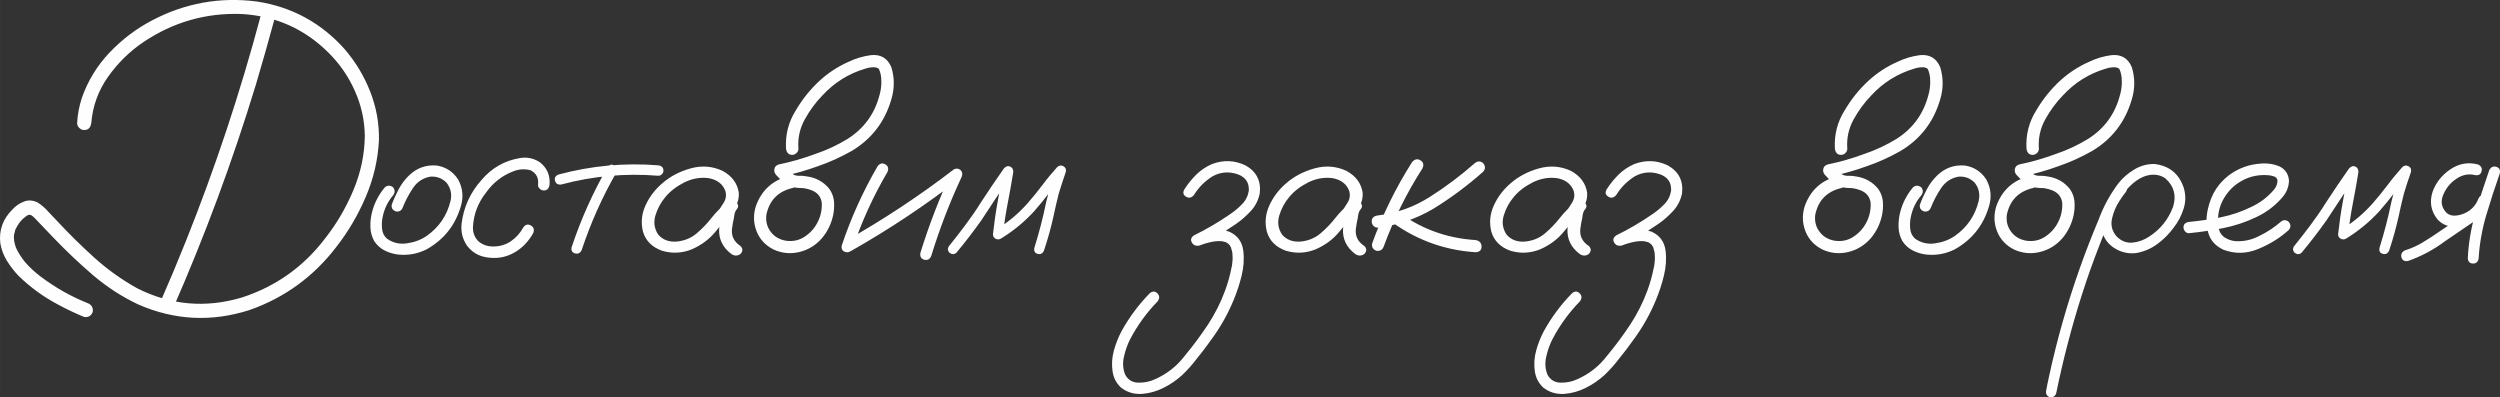
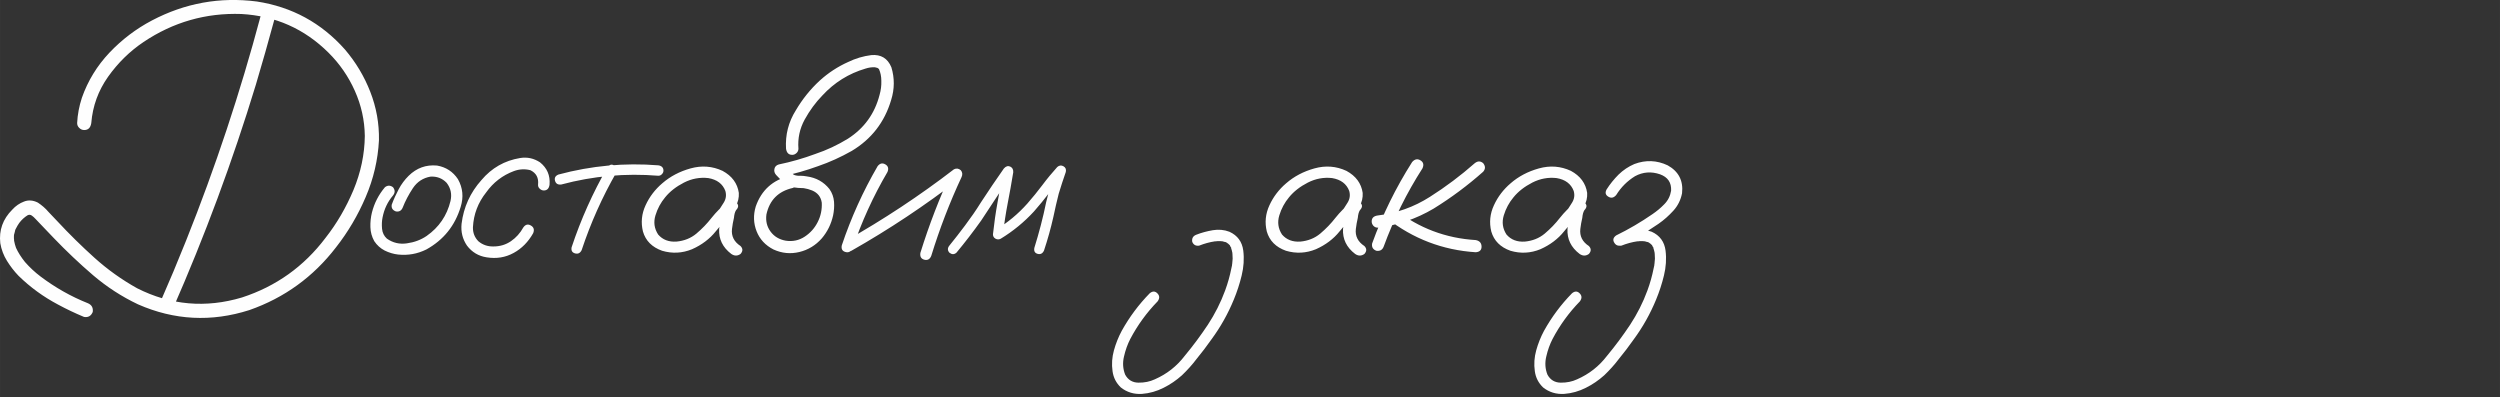
<svg xmlns="http://www.w3.org/2000/svg" xml:space="preserve" width="100.777mm" height="16.017mm" style="shape-rendering:geometricPrecision; text-rendering:geometricPrecision; image-rendering:optimizeQuality; fill-rule:evenodd; clip-rule:evenodd" viewBox="0 0 1858.29 295.35">
  <rect x="0" y="0" width="1858.29" height="295.35" fill="#333333" stroke="none" />
  <defs>
    <style type="text/css">  .fil0 {fill:#FEFEFE;fill-rule:nonzero}  </style>
  </defs>
  <g id="Слой_x0020_1">
    <g id="_1231302032">
-       <path class="fil0" d="M193.74 11.91l0 0 0 0c1.25,-3.2 3.36,-4.34 6.34,-3.52 2.98,0.87 4.23,2.98 3.79,6.39 -4.34,16.04 -8.89,32.08 -13.66,48.07 -17.34,56.96 -37.99,112.61 -61.89,167.02 -1.9,2.66 -4.34,3.31 -7.32,1.9 -2.55,-1.79 -3.2,-4.17 -1.9,-7.1 6.67,-15.17 13.06,-30.4 19.18,-45.74 21.84,-54.63 40.32,-110.28 55.44,-167.02zm-125.89 79.55l0 0 0 0c-0.54,3.47 -2.28,5.2 -5.26,5.2 -1.36,0 -2.6,-0.49 -3.63,-1.52 -1.08,-0.98 -1.63,-2.22 -1.63,-3.69 0.32,-6.39 1.52,-12.63 3.52,-18.75 4.44,-12.63 11.27,-23.79 20.54,-33.6 9.27,-9.75 19.78,-17.72 31.54,-23.9 24.55,-12.9 50.51,-17.61 77.93,-14.09 26.18,4.01 48.02,15.93 65.57,35.71 8.02,9.43 14.31,19.89 18.8,31.43 4.5,11.54 6.67,23.52 6.45,36.04 -0.76,14.47 -4.01,28.56 -9.86,42.16 -5.8,13.6 -13.17,26.07 -22.06,37.39 -16.91,22 -38.42,37.56 -64.44,46.66 -28.18,8.99 -55.76,7.59 -82.75,-4.28 -12.09,-5.74 -23.2,-12.95 -33.44,-21.68 -10.19,-8.73 -19.89,-17.94 -29.1,-27.53 -4.55,-4.77 -9.16,-9.59 -13.82,-14.47 -0.76,-0.81 -1.57,-1.62 -2.55,-2.28 -0.98,-0.7 -2.01,-0.81 -3.14,-0.27 -2.44,1.52 -4.5,3.42 -6.23,5.74 -0.81,1.14 -1.73,2.66 -2.71,4.61 0.11,-0.32 0.11,-0.32 0,0 -0.11,0.33 -0.16,0.49 -0.27,0.6 -0.11,0.43 -0.22,0.92 -0.32,1.46 -0.22,0.7 -0.44,1.52 -0.65,2.38 0.11,-0.54 0.11,-0.6 0.05,-0.11 0,0.49 -0.05,0.81 -0.05,1.03 0,0.43 0,0.92 0,1.46 0,0.38 0.05,0.87 0.16,1.41 -0.11,0.11 -0.11,0.27 0,0.49 0.32,1.79 0.81,3.52 1.41,5.2 1.63,3.52 3.85,6.99 6.67,10.51 3.52,4.01 7.37,7.59 11.6,10.78 10.79,8.13 22.49,14.79 35.12,19.83 2.82,1.19 4.06,3.36 3.63,6.5 -1.25,2.98 -3.41,4.23 -6.5,3.68 -6.67,-2.76 -13.12,-5.85 -19.35,-9.21 -10.84,-5.74 -20.54,-12.79 -29.26,-21.3 -3.25,-3.36 -6.12,-7.1 -8.62,-11.11 -2.49,-4.01 -4.17,-8.4 -4.99,-13.17 -1.08,-9.65 1.9,-17.94 8.89,-24.93 2.49,-2.76 5.42,-4.77 8.73,-6.02 3.25,-1.3 6.72,-1.03 10.29,0.76 2.98,1.95 5.64,4.23 7.97,6.99 2.11,2.22 4.23,4.44 6.34,6.67 8.89,9.54 18.15,18.7 27.85,27.42 9.7,8.72 20.27,16.26 31.65,22.6 24.98,12.63 50.99,14.9 77.98,6.83 25.31,-8.24 46.01,-23.03 62.05,-44.28 8.4,-10.68 15.28,-22.54 20.76,-35.55 5.42,-13.06 8.29,-26.45 8.45,-40.21 -0.16,-11.71 -2.66,-22.92 -7.42,-33.54 -4.77,-10.68 -11.27,-20.11 -19.56,-28.34 -17.88,-17.77 -39.45,-27.37 -64.76,-28.78 -26.45,-0.92 -50.67,6.02 -72.73,20.81 -10.24,6.88 -19.02,15.5 -26.34,25.8 -7.32,10.35 -11.49,21.79 -12.52,34.41zm218.23 47.74l0 0 0 0c2,-1.57 4.06,-1.57 6.07,0 1.57,2.06 1.57,4.06 0,6.07 -4.06,4.77 -6.61,10.19 -7.8,16.37 -0.54,2.6 -0.65,5.42 -0.38,8.4 0.27,2.93 1.46,5.37 3.58,7.32 4.44,3.14 9.43,4.34 14.9,3.52 5.53,-0.76 10.41,-2.6 14.63,-5.47 9.21,-6.45 15.12,-15.12 17.78,-26.01 1.14,-4.99 0.22,-9.48 -2.87,-13.49 -3.25,-3.41 -7.32,-4.93 -12.08,-4.61 -5.47,0.98 -9.81,3.79 -13.01,8.56 -3.14,4.77 -5.69,9.59 -7.59,14.47 -0.98,2.33 -2.66,3.25 -5.09,2.82 -2.44,-0.92 -3.47,-2.6 -3.04,-5.04 1.46,-3.96 3.2,-7.75 5.15,-11.43 1.95,-3.74 4.44,-7.04 7.43,-10.03 5.91,-5.8 12.95,-8.35 21.08,-7.59 6.67,1.14 11.87,4.55 15.55,10.13 3.63,6.45 4.28,13.28 2.06,20.48 -4.23,14.09 -12.73,24.66 -25.52,31.75 -6.67,3.31 -13.66,4.55 -20.97,3.79 -3.47,-0.38 -6.83,-1.41 -10.03,-2.98 -3.14,-1.62 -5.74,-3.96 -7.75,-6.99 -1.79,-3.2 -2.76,-6.67 -2.87,-10.41 -0.11,-3.74 0.27,-7.37 1.14,-10.89 1.79,-6.99 4.98,-13.22 9.65,-18.75zm122.42 -2.06l0 0 0 0c-0.38,2.98 -1.84,4.44 -4.28,4.44 -1.03,0 -2.06,-0.38 -2.98,-1.25 -0.98,-0.87 -1.41,-1.9 -1.3,-3.2 0.54,-4.93 -1.36,-8.51 -5.69,-10.62 -4.01,-1.03 -8.13,-0.87 -12.25,0.65 -8.45,3.14 -15.34,8.45 -20.65,15.88 -6.02,7.59 -9.32,16.26 -9.81,25.85 -0.11,4.12 1.25,7.64 4.12,10.51 3.14,2.6 6.88,3.9 11.11,3.79 4.88,0 9.21,-1.3 13.01,-3.9 3.79,-2.6 6.88,-6.02 9.21,-10.24 1.57,-2.22 3.47,-2.71 5.64,-1.41 2.17,1.25 2.71,3.14 1.68,5.69 -3.63,6.45 -8.45,11.38 -14.52,14.69 -6.12,3.36 -12.79,4.44 -20.11,3.25 -6.02,-0.92 -10.89,-3.85 -14.58,-8.72 -3.31,-4.88 -4.61,-10.24 -4.01,-16.2 1.52,-12.36 6.45,-23.2 14.79,-32.52 7.59,-8.99 17.18,-14.47 28.72,-16.37 5.31,-0.87 10.24,0.22 14.79,3.2 5.26,4.23 7.64,9.7 7.1,16.47zm43.03 -12.84l0 0 0 0c1.52,-2.01 3.2,-2.44 5.15,-1.25 2,1.14 2.49,2.82 1.52,5.04 -10.57,18.42 -19.18,37.72 -25.85,57.82 -1.08,2.22 -2.71,3.04 -4.88,2.44 -2.17,-0.6 -3.03,-2.06 -2.6,-4.5 6.88,-20.76 15.77,-40.59 26.66,-59.56zm37.83 -1.41l0 0 0 0c2.49,0.38 3.79,1.73 3.79,3.96 0,0.98 -0.38,1.84 -1.14,2.6 -0.7,0.81 -1.62,1.19 -2.66,1.19 -24.49,-2 -48.5,0.16 -72.13,6.5 -2.49,0.32 -4.06,-0.6 -4.66,-2.76 -0.6,-2.17 0.27,-3.74 2.6,-4.66 24.39,-6.56 49.1,-8.83 74.19,-6.83zm51.59 39.67l0 0 0 0c-1.84,2.12 -3.9,2.6 -6.29,1.36 -2.38,-1.19 -2.98,-3.09 -1.84,-5.64 1.79,-2.44 3.52,-4.99 5.15,-7.7 1.68,-2.71 2.06,-5.58 1.19,-8.67 -2,-5.26 -6.23,-8.45 -12.68,-9.54 -6.23,-0.7 -12.25,0.38 -18.1,3.36 -5.8,2.98 -10.46,6.61 -13.98,10.95 -3.25,3.9 -5.69,8.4 -7.21,13.44 -1.52,5.04 -0.87,9.75 2.01,14.2 3.36,3.9 7.91,5.64 13.66,5.26 5.69,-0.54 10.62,-2.49 14.74,-5.91 4.23,-3.58 8.02,-7.48 11.33,-11.76 3.36,-4.23 7.21,-8.07 11.54,-11.6 2.55,-1.57 4.77,-1.52 6.72,0.16 2,1.73 1.95,3.63 -0.06,5.74 -0.87,1.36 -1.35,3.25 -1.57,5.69 -0.65,2.76 -1.14,5.53 -1.46,8.29 -0.6,5.26 1.52,9.54 6.34,12.68 1.84,1.9 1.84,3.85 0,5.91 -2.22,1.57 -4.5,1.57 -6.83,0 -6.45,-4.88 -9.43,-11.11 -9.05,-18.59 0.43,-3.74 1.08,-7.42 1.95,-11.11 0.22,-3.41 1.52,-6.34 3.96,-8.78 2.22,1.95 4.44,3.9 6.66,5.91 -5.53,4.77 -10.51,10.03 -15.07,15.72 -4.55,5.69 -10.46,10.13 -17.67,13.33 -7.26,2.98 -14.69,3.36 -22.22,1.14 -7.48,-2.66 -12.25,-7.42 -14.25,-14.31 -1.63,-6.67 -0.98,-13.17 1.95,-19.51 2.93,-6.39 7.1,-11.81 12.46,-16.37 5.85,-5.09 12.85,-8.78 21.03,-11.05 8.24,-2.28 16.15,-1.68 23.74,1.84 6.99,3.79 11.05,9.27 12.08,16.37 0.22,3.58 -0.6,6.94 -2.38,10.08 -1.79,3.09 -3.74,6.12 -5.85,9.1zm45.85 -31.76l0 0 0 0c2.76,-0.43 4.66,0.65 5.75,3.2 0.38,2.76 -0.65,4.66 -3.2,5.69 -10.79,2.44 -17.34,9 -19.67,19.73 -0.65,4.82 0.38,9.1 3.09,12.73 2.71,3.69 6.5,5.91 11.33,6.77 5.2,0.76 9.92,-0.27 14.09,-3.04 4.17,-2.76 7.37,-6.34 9.59,-10.78 2.33,-4.55 3.3,-9.38 3.04,-14.47 -0.65,-4.34 -3.04,-7.32 -7.15,-9.05 -2,-0.81 -4.12,-1.41 -6.34,-1.74 -2.66,0 -5.37,-0.22 -8.13,-0.65 -2.66,-0.6 -4.93,-1.84 -6.83,-3.63 -1.9,-1.79 -3.74,-3.63 -5.53,-5.58 -1.19,-1.36 -1.57,-2.87 -1.19,-4.5 0.33,-1.62 1.41,-2.71 3.25,-3.25 9.21,-1.9 18.26,-4.5 27.15,-7.8 8.45,-2.82 16.48,-6.61 24.12,-11.27 12.19,-7.8 20.05,-18.7 23.63,-32.68 0.98,-3.42 1.41,-6.83 1.3,-10.35 0,-3.25 -0.6,-6.18 -1.73,-8.72 -0.33,-0.38 -0.7,-0.7 -1.14,-0.92 -0.65,-0.22 -1.25,-0.38 -1.9,-0.49 -2.33,-0.11 -4.66,0.22 -6.99,0.98 -12.47,3.68 -23.2,10.35 -32.08,20 -5.04,5.15 -9.43,11.16 -13.17,17.94 -3.68,6.77 -5.2,13.98 -4.61,21.57 0,1.3 -0.49,2.38 -1.41,3.25 -0.98,0.92 -2,1.36 -3.2,1.36 -2.66,0 -4.17,-1.52 -4.61,-4.61 -0.6,-10.24 1.79,-19.78 7.32,-28.56 4.88,-8.29 10.78,-15.61 17.77,-22.06 6.34,-5.75 13.39,-10.35 21.14,-13.82 5.47,-2.66 11.22,-4.34 17.12,-5.09 7.21,-0.65 12.19,2.38 14.96,9.05 2.44,8.02 2.38,16.15 -0.16,24.28 -4.88,16.53 -14.69,29.15 -29.37,37.93 -8.07,4.55 -16.37,8.35 -24.93,11.27 -8.78,3.2 -17.72,5.74 -26.82,7.64 0.6,-2.55 1.3,-5.09 2.06,-7.64 2.01,2.55 4.28,4.72 6.83,6.5 1.46,0.54 2.98,0.76 4.61,0.65 1.68,0 3.36,0.16 5.04,0.49 6.88,0.98 12.46,4.06 16.69,9.37 2.01,2.87 3.14,6.02 3.42,9.43 0.27,3.47 0,6.88 -0.7,10.24 -1.41,6.34 -4.17,12.03 -8.4,17.02 -4.55,5.15 -10.13,8.56 -16.69,10.13 -6.56,1.57 -12.95,0.98 -19.24,-1.9 -6.02,-3.09 -10.19,-7.59 -12.52,-13.49 -2.33,-5.91 -2.55,-12.09 -0.65,-18.43 4.23,-12.14 12.63,-19.72 25.09,-22.71zm65.57 -7.32l0 0 0 0c1.68,-2.11 3.58,-2.55 5.69,-1.3 2.11,1.19 2.66,3.09 1.62,5.64 -10.62,18.1 -19.24,37.01 -25.9,56.79 -1.24,2.44 -3.03,3.36 -5.36,2.71 -2.33,-0.65 -3.25,-2.28 -2.71,-4.93 6.88,-20.54 15.77,-40.16 26.66,-58.91zm-19.51 62.92l0 0 0 0c-2.55,0.92 -4.44,0.33 -5.64,-1.79 -1.25,-2.12 -0.81,-3.96 1.36,-5.53 28.13,-15.88 54.95,-33.6 80.48,-53.22 1.79,-0.92 3.47,-0.7 5.09,0.65 1.25,1.46 1.46,3.2 0.6,5.09 -8.89,19.02 -16.37,38.58 -22.54,58.58 -1.03,2.55 -2.76,3.47 -5.15,2.87 -2.38,-0.65 -3.36,-2.33 -2.93,-5.09 6.45,-20.76 14.25,-40.97 23.36,-60.64 1.9,1.9 3.79,3.79 5.69,5.69 -25.52,19.67 -52.29,37.5 -80.31,53.38zm78.09 1.41l0 0 0 0c-1.68,1.46 -3.42,1.46 -5.26,0 -1.46,-1.68 -1.46,-3.47 0,-5.26 3.96,-4.88 7.8,-9.81 11.6,-14.9 4.23,-5.64 8.24,-11.38 11.92,-17.34 5.53,-8.45 11.16,-16.8 16.96,-25.04 1.52,-1.74 3.09,-2.17 4.71,-1.46 1.63,0.76 2.39,2.17 2.28,4.28 -1.25,7.75 -2.66,15.45 -4.12,23.03 -1.46,7.64 -2.66,15.28 -3.47,23.03 -1.9,-1.08 -3.79,-2.12 -5.58,-3.2 8.89,-5.37 16.8,-11.92 23.68,-19.67 3.9,-4.44 7.59,-8.99 11.11,-13.66 3.47,-4.66 7.21,-9.16 11.11,-13.49 1.46,-1.25 2.98,-1.46 4.61,-0.54 1.57,0.87 2.17,2.28 1.73,4.23 -1.9,5.37 -3.63,10.78 -5.26,16.15 -1.46,5.74 -2.76,11.43 -3.96,17.18 -1.9,8.45 -4.23,16.8 -6.99,25.09 -1.03,2.22 -2.66,3.04 -4.77,2.44 -2.12,-0.6 -2.87,-2.11 -2.38,-4.5 1.73,-5.53 3.3,-11.11 4.77,-16.69 1.52,-5.74 2.82,-11.49 4.01,-17.29 2,-8.29 4.44,-16.37 7.26,-24.33 2.11,1.19 4.23,2.38 6.34,3.69 -4.01,4.44 -7.8,9.05 -11.38,13.82 -3.63,4.77 -7.37,9.32 -11.27,13.76 -7.32,7.97 -15.61,14.74 -24.77,20.32 -1.3,0.65 -2.55,0.65 -3.85,-0.05 -1.25,-0.7 -1.9,-1.79 -1.9,-3.25 0.87,-8.02 2,-16.04 3.47,-24.06 1.52,-7.97 2.93,-15.93 4.34,-23.9 2.33,0.98 4.61,1.9 6.83,2.87 -3.96,5.53 -7.75,11.05 -11.43,16.69 -3.96,6.02 -7.91,12.03 -11.92,18.1 -5.85,8.24 -11.98,16.2 -18.42,23.95zm180.79 -5.58l0 0 0 0c-2.55,0.87 -4.44,0.27 -5.69,-1.79 -1.3,-2.06 -0.81,-3.9 1.41,-5.47 9.32,-4.55 18.26,-9.81 26.83,-15.71 3.2,-2.17 6.18,-4.61 8.89,-7.43 2.76,-2.76 4.44,-6.12 5.09,-10.08 0.32,-6.02 -2.44,-10.08 -8.24,-12.19 -6.45,-2.22 -12.68,-1.79 -18.59,1.41 -5.69,3.52 -10.35,8.13 -13.98,13.98 -1.79,2.11 -3.74,2.55 -5.85,1.25 -2.11,-1.25 -2.55,-3.04 -1.3,-5.37 2.55,-4.01 5.53,-7.69 8.89,-11.05 3.41,-3.31 7.32,-5.96 11.76,-7.86 8.4,-3.14 16.64,-2.87 24.77,0.98 8.18,4.55 11.71,11.49 10.67,20.76 -0.98,4.98 -3.14,9.32 -6.45,12.95 -3.36,3.68 -6.99,6.94 -11.05,9.75 -8.67,5.96 -17.72,11.22 -27.15,15.88zm-0.27 0.33l0 0 0 0c-2.55,0.43 -4.34,-0.54 -5.26,-2.82 -0.43,-2.55 0.6,-4.34 2.98,-5.26 3.85,-1.52 7.91,-2.6 12.25,-3.36 4.34,-0.7 8.45,-0.38 12.41,1.14 6.02,2.76 9.43,7.42 10.29,13.98 0.76,6.12 0.33,12.3 -1.19,18.53 -1.52,6.29 -3.47,12.19 -5.8,17.83 -4.34,10.57 -9.86,20.43 -16.64,29.64 -3.52,4.99 -7.15,9.81 -11,14.47 -3.25,4.34 -6.94,8.4 -10.95,12.25 -4.12,3.68 -8.67,6.83 -13.71,9.32 -5.04,2.55 -10.35,4.07 -15.99,4.5 -5.91,0.38 -11.16,-1.19 -15.71,-4.77 -3.47,-3.31 -5.53,-7.32 -6.18,-12.09 -0.76,-5.2 -0.38,-10.35 1.03,-15.5 1.41,-5.09 3.36,-9.97 5.8,-14.52 5.69,-10.24 12.63,-19.56 20.81,-27.91 2.11,-1.73 4.01,-1.68 5.69,0.06 1.74,1.73 1.79,3.74 0.16,5.96 -8.13,8.35 -14.9,17.67 -20.32,27.96 -2.01,3.9 -3.58,8.24 -4.66,13.01 -1.14,4.77 -0.81,9.27 0.87,13.49 2.11,3.9 5.42,5.91 9.86,5.96 4.44,0.05 8.51,-0.76 12.19,-2.49 8.89,-3.9 16.31,-9.7 22.22,-17.45 6.18,-7.43 11.87,-15.12 17.18,-23.09 5.26,-8.02 9.54,-16.47 12.85,-25.47 2,-5.42 3.52,-10.89 4.61,-16.37 0.22,-0.76 0.38,-1.52 0.49,-2.22 0.11,-0.76 0.11,-0.92 0,-0.49 0.11,-0.32 0.16,-0.6 0.16,-0.81 0.11,-1.25 0.22,-2.55 0.33,-3.79 0,-1.19 -0.06,-2.38 -0.16,-3.63 0,-0.32 -0.06,-0.65 -0.16,-0.98 0.11,0.54 0.16,0.7 0.16,0.49 0,-0.22 -0.06,-0.43 -0.16,-0.65 -0.11,-0.43 -0.22,-0.92 -0.32,-1.41 -0.11,-0.54 -0.27,-1.08 -0.49,-1.63 0.11,-0.27 0.05,-0.49 -0.16,-0.6 -0.32,-0.43 -0.6,-0.92 -0.81,-1.46 0,-0.22 -0.11,-0.33 -0.27,-0.33 -0.44,-0.38 -0.81,-0.76 -1.14,-1.08 -0.32,-0.33 -0.32,-0.38 -0.05,-0.16 0.27,0.22 0.22,0.27 -0.11,0.16 -0.11,-0.11 -0.22,-0.22 -0.32,-0.33 -0.7,-0.43 -1.08,-0.65 -1.08,-0.65 0,0 -0.43,-0.11 -1.3,-0.27 -0.22,-0.11 -0.54,-0.22 -1.03,-0.33 -0.43,-0.11 -0.49,-0.11 -0.05,0 -0.65,-0.11 -1.25,-0.16 -1.73,-0.16 -0.65,0 -1.36,0 -2.06,0 -0.43,0 -0.87,0.06 -1.3,0.16 0,0 -0.16,0 -0.49,0 -0.32,0 -0.38,0 -0.16,0 -4.01,0.6 -7.86,1.68 -11.54,3.14zm113.21 -20l0 0 0 0c-1.84,2.12 -3.9,2.6 -6.29,1.36 -2.38,-1.19 -2.98,-3.09 -1.84,-5.64 1.79,-2.44 3.52,-4.99 5.15,-7.7 1.68,-2.71 2.06,-5.58 1.19,-8.67 -2,-5.26 -6.23,-8.45 -12.68,-9.54 -6.23,-0.7 -12.25,0.38 -18.1,3.36 -5.8,2.98 -10.46,6.61 -13.98,10.95 -3.25,3.9 -5.69,8.4 -7.21,13.44 -1.52,5.04 -0.87,9.75 2.01,14.2 3.36,3.9 7.91,5.64 13.66,5.26 5.69,-0.54 10.62,-2.49 14.74,-5.91 4.23,-3.58 8.02,-7.48 11.33,-11.76 3.36,-4.23 7.21,-8.07 11.54,-11.6 2.55,-1.57 4.77,-1.52 6.72,0.16 2,1.73 1.95,3.63 -0.06,5.74 -0.87,1.36 -1.35,3.25 -1.57,5.69 -0.65,2.76 -1.14,5.53 -1.46,8.29 -0.6,5.26 1.52,9.54 6.34,12.68 1.84,1.9 1.84,3.85 0,5.91 -2.22,1.57 -4.5,1.57 -6.83,0 -6.45,-4.88 -9.43,-11.11 -9.05,-18.59 0.43,-3.74 1.08,-7.42 1.95,-11.11 0.22,-3.41 1.52,-6.34 3.96,-8.78 2.22,1.95 4.44,3.9 6.66,5.91 -5.53,4.77 -10.51,10.03 -15.07,15.72 -4.55,5.69 -10.46,10.13 -17.67,13.33 -7.26,2.98 -14.69,3.36 -22.22,1.14 -7.48,-2.66 -12.25,-7.42 -14.25,-14.31 -1.63,-6.67 -0.98,-13.17 1.95,-19.51 2.93,-6.39 7.1,-11.81 12.46,-16.37 5.85,-5.09 12.85,-8.78 21.03,-11.05 8.24,-2.28 16.15,-1.68 23.74,1.84 6.99,3.79 11.05,9.27 12.08,16.37 0.22,3.58 -0.6,6.94 -2.38,10.08 -1.79,3.09 -3.74,6.12 -5.85,9.1zm44.93 -42.05l0 0 0 0c1.9,-2.22 3.96,-2.71 6.18,-1.36 2.22,1.3 2.76,3.31 1.57,5.96 -11.76,18.32 -21.35,37.72 -28.88,58.26 -0.98,2.44 -2.76,3.41 -5.42,3.03 -2.55,-0.98 -3.58,-2.76 -3.14,-5.42 7.69,-21.3 17.61,-41.46 29.7,-60.48zm46.66 0.76l0 0 0 0c2.12,-1.68 4.17,-1.68 6.18,0 1.79,2.22 1.79,4.34 0,6.39 -11.43,10.13 -23.68,19.29 -36.85,27.42 -12.9,7.64 -26.77,12.35 -41.56,14.14 -1.3,0 -2.33,-0.49 -3.2,-1.41 -0.81,-0.98 -1.25,-2 -1.25,-3.2 0,-2.55 1.46,-4.01 4.44,-4.44 14.09,-1.68 26.99,-6.29 38.8,-13.82 11.81,-7.48 22.98,-15.88 33.43,-25.09zm-65.41 40.97l0 0 0 0c-1.68,-2.11 -1.68,-4.23 0,-6.34 2.11,-1.68 4.23,-1.68 6.34,0 17.56,13.66 37.45,21.19 59.72,22.54 2.82,0.54 4.28,2.11 4.34,4.77 0.06,2.66 -1.41,4.07 -4.34,4.28 -24.55,-1.57 -46.6,-10.03 -66.06,-25.25zm140.68 0.32l0 0 0 0c-1.84,2.12 -3.9,2.6 -6.29,1.36 -2.38,-1.19 -2.98,-3.09 -1.84,-5.64 1.79,-2.44 3.52,-4.99 5.15,-7.7 1.68,-2.71 2.06,-5.58 1.19,-8.67 -2,-5.26 -6.23,-8.45 -12.68,-9.54 -6.23,-0.7 -12.25,0.38 -18.1,3.36 -5.8,2.98 -10.46,6.61 -13.98,10.95 -3.25,3.9 -5.69,8.4 -7.21,13.44 -1.52,5.04 -0.87,9.75 2.01,14.2 3.36,3.9 7.91,5.64 13.66,5.26 5.69,-0.54 10.62,-2.49 14.74,-5.91 4.23,-3.58 8.02,-7.48 11.33,-11.76 3.36,-4.23 7.21,-8.07 11.54,-11.6 2.55,-1.57 4.77,-1.52 6.72,0.16 2,1.73 1.95,3.63 -0.06,5.74 -0.87,1.36 -1.35,3.25 -1.57,5.69 -0.65,2.76 -1.14,5.53 -1.46,8.29 -0.6,5.26 1.52,9.54 6.34,12.68 1.84,1.9 1.84,3.85 0,5.91 -2.22,1.57 -4.5,1.57 -6.83,0 -6.45,-4.88 -9.43,-11.11 -9.05,-18.59 0.43,-3.74 1.08,-7.42 1.95,-11.11 0.22,-3.41 1.52,-6.34 3.96,-8.78 2.22,1.95 4.44,3.9 6.66,5.91 -5.53,4.77 -10.51,10.03 -15.07,15.72 -4.55,5.69 -10.46,10.13 -17.67,13.33 -7.26,2.98 -14.69,3.36 -22.22,1.14 -7.48,-2.66 -12.25,-7.42 -14.25,-14.31 -1.63,-6.67 -0.98,-13.17 1.95,-19.51 2.93,-6.39 7.1,-11.81 12.46,-16.37 5.85,-5.09 12.85,-8.78 21.03,-11.05 8.24,-2.28 16.15,-1.68 23.74,1.84 6.99,3.79 11.05,9.27 12.08,16.37 0.22,3.58 -0.6,6.94 -2.38,10.08 -1.79,3.09 -3.74,6.12 -5.85,9.1zm34.09 19.67l0 0 0 0c-2.55,0.87 -4.44,0.27 -5.69,-1.79 -1.3,-2.06 -0.81,-3.9 1.41,-5.47 9.32,-4.55 18.26,-9.81 26.83,-15.71 3.2,-2.17 6.18,-4.61 8.89,-7.43 2.76,-2.76 4.44,-6.12 5.09,-10.08 0.32,-6.02 -2.44,-10.08 -8.24,-12.19 -6.45,-2.22 -12.68,-1.79 -18.59,1.41 -5.69,3.52 -10.35,8.13 -13.98,13.98 -1.79,2.11 -3.74,2.55 -5.85,1.25 -2.11,-1.25 -2.55,-3.04 -1.3,-5.37 2.55,-4.01 5.53,-7.69 8.89,-11.05 3.41,-3.31 7.32,-5.96 11.76,-7.86 8.4,-3.14 16.64,-2.87 24.77,0.98 8.18,4.55 11.71,11.49 10.67,20.76 -0.98,4.98 -3.14,9.32 -6.45,12.95 -3.36,3.68 -6.99,6.94 -11.05,9.75 -8.67,5.96 -17.72,11.22 -27.15,15.88zm-0.27 0.33l0 0 0 0c-2.55,0.43 -4.34,-0.54 -5.26,-2.82 -0.43,-2.55 0.6,-4.34 2.98,-5.26 3.85,-1.52 7.91,-2.6 12.25,-3.36 4.34,-0.7 8.45,-0.38 12.41,1.14 6.02,2.76 9.43,7.42 10.29,13.98 0.76,6.12 0.33,12.3 -1.19,18.53 -1.52,6.29 -3.47,12.19 -5.8,17.83 -4.34,10.57 -9.86,20.43 -16.64,29.64 -3.52,4.99 -7.15,9.81 -11,14.47 -3.25,4.34 -6.94,8.4 -10.95,12.25 -4.12,3.68 -8.67,6.83 -13.71,9.32 -5.04,2.55 -10.35,4.07 -15.99,4.5 -5.91,0.38 -11.16,-1.19 -15.71,-4.77 -3.47,-3.31 -5.53,-7.32 -6.18,-12.09 -0.76,-5.2 -0.38,-10.35 1.03,-15.5 1.41,-5.09 3.36,-9.97 5.8,-14.52 5.69,-10.24 12.63,-19.56 20.81,-27.91 2.11,-1.73 4.01,-1.68 5.69,0.06 1.74,1.73 1.79,3.74 0.16,5.96 -8.13,8.35 -14.9,17.67 -20.32,27.96 -2.01,3.9 -3.58,8.24 -4.66,13.01 -1.14,4.77 -0.81,9.27 0.87,13.49 2.11,3.9 5.42,5.91 9.86,5.96 4.44,0.05 8.51,-0.76 12.19,-2.49 8.89,-3.9 16.31,-9.7 22.22,-17.45 6.18,-7.43 11.87,-15.12 17.18,-23.09 5.26,-8.02 9.54,-16.47 12.85,-25.47 2,-5.42 3.52,-10.89 4.61,-16.37 0.22,-0.76 0.38,-1.52 0.49,-2.22 0.11,-0.76 0.11,-0.92 0,-0.49 0.11,-0.32 0.16,-0.6 0.16,-0.81 0.11,-1.25 0.22,-2.55 0.33,-3.79 0,-1.19 -0.06,-2.38 -0.16,-3.63 0,-0.32 -0.06,-0.65 -0.16,-0.98 0.11,0.54 0.16,0.7 0.16,0.49 0,-0.22 -0.06,-0.43 -0.16,-0.65 -0.11,-0.43 -0.22,-0.92 -0.32,-1.41 -0.11,-0.54 -0.27,-1.08 -0.49,-1.63 0.11,-0.27 0.05,-0.49 -0.16,-0.6 -0.32,-0.43 -0.6,-0.92 -0.81,-1.46 0,-0.22 -0.11,-0.33 -0.27,-0.33 -0.44,-0.38 -0.81,-0.76 -1.14,-1.08 -0.32,-0.33 -0.32,-0.38 -0.05,-0.16 0.27,0.22 0.22,0.27 -0.11,0.16 -0.11,-0.11 -0.22,-0.22 -0.32,-0.33 -0.7,-0.43 -1.08,-0.65 -1.08,-0.65 0,0 -0.43,-0.11 -1.3,-0.27 -0.22,-0.11 -0.54,-0.22 -1.03,-0.33 -0.43,-0.11 -0.49,-0.11 -0.05,0 -0.65,-0.11 -1.25,-0.16 -1.73,-0.16 -0.65,0 -1.36,0 -2.06,0 -0.43,0 -0.87,0.06 -1.3,0.16 0,0 -0.16,0 -0.49,0 -0.32,0 -0.38,0 -0.16,0 -4.01,0.6 -7.86,1.68 -11.54,3.14z" />
-       <path class="fil0" d="M1366.45 130.81l0 0 0 0c2.76,-0.43 4.66,0.65 5.75,3.2 0.38,2.76 -0.65,4.66 -3.2,5.69 -10.79,2.44 -17.34,9 -19.67,19.73 -0.65,4.82 0.38,9.1 3.09,12.73 2.71,3.69 6.5,5.91 11.33,6.77 5.2,0.76 9.92,-0.27 14.09,-3.04 4.17,-2.76 7.37,-6.34 9.59,-10.78 2.33,-4.55 3.3,-9.38 3.04,-14.47 -0.65,-4.34 -3.04,-7.32 -7.15,-9.05 -2,-0.81 -4.12,-1.41 -6.34,-1.74 -2.66,0 -5.37,-0.22 -8.13,-0.65 -2.66,-0.6 -4.93,-1.84 -6.83,-3.63 -1.9,-1.79 -3.74,-3.63 -5.53,-5.58 -1.19,-1.36 -1.57,-2.87 -1.19,-4.5 0.33,-1.62 1.41,-2.71 3.25,-3.25 9.21,-1.9 18.26,-4.5 27.15,-7.8 8.45,-2.82 16.48,-6.61 24.12,-11.27 12.19,-7.8 20.05,-18.7 23.63,-32.68 0.98,-3.42 1.41,-6.83 1.3,-10.35 0,-3.25 -0.6,-6.18 -1.73,-8.72 -0.33,-0.38 -0.7,-0.7 -1.14,-0.92 -0.65,-0.22 -1.25,-0.38 -1.9,-0.49 -2.33,-0.11 -4.66,0.22 -6.99,0.98 -12.47,3.68 -23.2,10.35 -32.08,20 -5.04,5.15 -9.43,11.16 -13.17,17.94 -3.68,6.77 -5.2,13.98 -4.61,21.57 0,1.3 -0.49,2.38 -1.41,3.25 -0.98,0.92 -2,1.36 -3.2,1.36 -2.66,0 -4.17,-1.52 -4.61,-4.61 -0.6,-10.24 1.79,-19.78 7.32,-28.56 4.88,-8.29 10.78,-15.61 17.77,-22.06 6.34,-5.75 13.39,-10.35 21.14,-13.82 5.47,-2.66 11.22,-4.34 17.12,-5.09 7.21,-0.65 12.19,2.38 14.96,9.05 2.44,8.02 2.38,16.15 -0.16,24.28 -4.88,16.53 -14.69,29.15 -29.37,37.93 -8.07,4.55 -16.37,8.35 -24.93,11.27 -8.78,3.2 -17.72,5.74 -26.82,7.64 0.6,-2.55 1.3,-5.09 2.06,-7.64 2.01,2.55 4.28,4.72 6.83,6.5 1.46,0.54 2.98,0.76 4.61,0.65 1.68,0 3.36,0.16 5.04,0.49 6.88,0.98 12.46,4.06 16.69,9.37 2.01,2.87 3.14,6.02 3.42,9.43 0.27,3.47 0,6.88 -0.7,10.24 -1.41,6.34 -4.17,12.03 -8.4,17.02 -4.55,5.15 -10.13,8.56 -16.69,10.13 -6.56,1.57 -12.95,0.98 -19.24,-1.9 -6.02,-3.09 -10.19,-7.59 -12.52,-13.49 -2.33,-5.91 -2.55,-12.09 -0.65,-18.43 4.23,-12.14 12.63,-19.72 25.09,-22.71zm55.55 8.4l0 0 0 0c2,-1.57 4.06,-1.57 6.07,0 1.57,2.06 1.57,4.06 0,6.07 -4.06,4.77 -6.61,10.19 -7.8,16.37 -0.54,2.6 -0.65,5.42 -0.38,8.4 0.27,2.93 1.46,5.37 3.58,7.32 4.44,3.14 9.43,4.34 14.9,3.52 5.53,-0.76 10.41,-2.6 14.63,-5.47 9.21,-6.45 15.12,-15.12 17.78,-26.01 1.14,-4.99 0.22,-9.48 -2.87,-13.49 -3.25,-3.41 -7.32,-4.93 -12.08,-4.61 -5.47,0.98 -9.81,3.79 -13.01,8.56 -3.14,4.77 -5.69,9.59 -7.59,14.47 -0.98,2.33 -2.66,3.25 -5.09,2.82 -2.44,-0.92 -3.47,-2.6 -3.04,-5.04 1.46,-3.96 3.2,-7.75 5.15,-11.43 1.95,-3.74 4.44,-7.04 7.43,-10.03 5.91,-5.8 12.95,-8.35 21.08,-7.59 6.67,1.14 11.87,4.55 15.55,10.13 3.63,6.45 4.28,13.28 2.06,20.48 -4.23,14.09 -12.73,24.66 -25.52,31.75 -6.67,3.31 -13.66,4.55 -20.97,3.79 -3.47,-0.38 -6.83,-1.41 -10.03,-2.98 -3.14,-1.62 -5.74,-3.96 -7.75,-6.99 -1.79,-3.2 -2.76,-6.67 -2.87,-10.41 -0.11,-3.74 0.27,-7.37 1.14,-10.89 1.79,-6.99 4.98,-13.22 9.65,-18.75zm86.87 -8.4l0 0 0 0c2.76,-0.43 4.66,0.65 5.75,3.2 0.38,2.76 -0.65,4.66 -3.2,5.69 -10.79,2.44 -17.34,9 -19.67,19.73 -0.65,4.82 0.38,9.1 3.09,12.73 2.71,3.69 6.5,5.91 11.33,6.77 5.2,0.76 9.92,-0.27 14.09,-3.04 4.17,-2.76 7.37,-6.34 9.59,-10.78 2.33,-4.55 3.3,-9.38 3.04,-14.47 -0.65,-4.34 -3.04,-7.32 -7.15,-9.05 -2,-0.81 -4.12,-1.41 -6.34,-1.74 -2.66,0 -5.37,-0.22 -8.13,-0.65 -2.66,-0.6 -4.93,-1.84 -6.83,-3.63 -1.9,-1.79 -3.74,-3.63 -5.53,-5.58 -1.19,-1.36 -1.57,-2.87 -1.19,-4.5 0.33,-1.62 1.41,-2.71 3.25,-3.25 9.21,-1.9 18.26,-4.5 27.15,-7.8 8.45,-2.82 16.48,-6.61 24.12,-11.27 12.19,-7.8 20.05,-18.7 23.63,-32.68 0.98,-3.42 1.41,-6.83 1.3,-10.35 0,-3.25 -0.6,-6.18 -1.73,-8.72 -0.33,-0.38 -0.7,-0.7 -1.14,-0.92 -0.65,-0.22 -1.25,-0.38 -1.9,-0.49 -2.33,-0.11 -4.66,0.22 -6.99,0.98 -12.47,3.68 -23.2,10.35 -32.08,20 -5.04,5.15 -9.43,11.16 -13.17,17.94 -3.68,6.77 -5.2,13.98 -4.61,21.57 0,1.3 -0.49,2.38 -1.41,3.25 -0.98,0.92 -2,1.36 -3.2,1.36 -2.66,0 -4.17,-1.52 -4.61,-4.61 -0.6,-10.24 1.79,-19.78 7.32,-28.56 4.88,-8.29 10.78,-15.61 17.77,-22.06 6.34,-5.75 13.39,-10.35 21.14,-13.82 5.47,-2.66 11.22,-4.34 17.12,-5.09 7.21,-0.65 12.19,2.38 14.96,9.05 2.44,8.02 2.38,16.15 -0.16,24.28 -4.88,16.53 -14.69,29.15 -29.37,37.93 -8.07,4.55 -16.37,8.35 -24.93,11.27 -8.78,3.2 -17.72,5.74 -26.82,7.64 0.6,-2.55 1.3,-5.09 2.06,-7.64 2.01,2.55 4.28,4.72 6.83,6.5 1.46,0.54 2.98,0.76 4.61,0.65 1.68,0 3.36,0.16 5.04,0.49 6.88,0.98 12.46,4.06 16.69,9.37 2.01,2.87 3.14,6.02 3.42,9.43 0.27,3.47 0,6.88 -0.7,10.24 -1.41,6.34 -4.17,12.03 -8.4,17.02 -4.55,5.15 -10.13,8.56 -16.69,10.13 -6.56,1.57 -12.95,0.98 -19.24,-1.9 -6.02,-3.09 -10.19,-7.59 -12.52,-13.49 -2.33,-5.91 -2.55,-12.09 -0.65,-18.43 4.23,-12.14 12.63,-19.72 25.09,-22.71zm65.57 6.5l0 0 0 0c1.9,-1.46 3.74,-1.46 5.58,0 1.46,1.79 1.46,3.69 0,5.58 -1.63,2.01 -3.09,4.12 -4.5,6.34 -2.6,3.9 -4.5,8.35 -5.64,13.33 -1.08,4.99 0.11,9.43 3.58,13.33 3.52,3.42 7.42,4.88 11.76,4.44 4.34,-0.43 8.4,-1.9 12.25,-4.44 8.35,-5.36 14.25,-12.73 17.78,-22.06 2.66,-8.35 0.81,-15.39 -5.58,-21.14 -2.93,-2.11 -6.34,-3.04 -10.13,-2.82 -4.23,0.38 -8.18,1.95 -11.76,4.61 -3.47,2.49 -6.5,5.58 -9.05,9.16 -2.55,3.63 -4.72,7.37 -6.5,11.33 -4.34,8.99 -8.24,18.15 -11.76,27.58 -4.66,11.87 -8.94,23.95 -12.85,36.2 -7.75,24.22 -14.14,48.83 -19.24,73.7 -0.81,2.22 -2.44,3.14 -4.77,2.82 -2.22,-0.92 -3.09,-2.6 -2.66,-4.88 0.6,-3.42 1.3,-6.77 2.06,-10.19 5.91,-27.42 13.55,-54.3 22.87,-80.64 4.34,-12.3 9.05,-24.39 14.09,-36.36 3.63,-9.86 8.62,-18.97 14.96,-27.31 3.25,-4.01 7.21,-7.37 11.81,-10.08 4.61,-2.71 9.54,-4.01 14.85,-3.9 10.78,1.3 17.99,7.1 21.57,17.45 1.63,5.31 1.63,10.51 0,15.66 -1.57,5.15 -4.06,9.86 -7.42,14.2 -3.41,4.66 -7.48,8.73 -12.25,12.25 -4.77,3.47 -10.03,5.69 -15.88,6.67 -5.69,0.6 -11,-0.6 -15.88,-3.69 -4.88,-3.03 -8.02,-7.48 -9.54,-13.33 -1.03,-6.23 -0.27,-12.25 2.38,-17.99 2.66,-5.8 5.96,-11.06 9.86,-15.82zm52.89 36.04l0 0 0 0c-1.14,0.11 -2.17,-0.33 -3.04,-1.25 -0.81,-0.98 -1.25,-1.95 -1.25,-3.04 0,-2.44 1.41,-3.79 4.28,-4.12 7.86,-0.76 15.72,-1.9 23.68,-3.47 7.91,-1.63 15.5,-4.23 22.71,-7.8 6.34,-2.98 11.76,-7.1 16.31,-12.36 2,-2.22 2.98,-4.72 2.87,-7.48 -0.32,-1.3 -1.14,-2.17 -2.44,-2.66 -1.36,-0.43 -2.6,-0.76 -3.74,-0.87 -7.42,-0.7 -14.25,0.65 -20.48,4.17 -6.23,3.47 -11,8.51 -14.31,15.07 -2.98,6.23 -3.9,12.73 -2.87,19.51 0.54,3.2 2.06,5.69 4.61,7.48 2.33,1.46 4.88,2.38 7.64,2.71 6.45,0.43 12.52,-0.92 18.26,-3.96 5.69,-2.76 10.95,-6.23 15.71,-10.35 2.01,-1.68 4.01,-1.68 6.02,0 1.62,2.01 1.62,4.01 0,6.02 -6.45,5.85 -14.04,10.57 -22.76,14.14 -8.72,3.63 -17.39,3.74 -25.96,0.49 -5.74,-2.76 -9.43,-6.83 -11.05,-12.25 -1.63,-5.37 -1.79,-11.11 -0.54,-17.12 1.25,-6.02 3.36,-11.33 6.34,-15.88 5.2,-7.64 12.14,-13.01 20.81,-16.2 4.01,-1.46 8.4,-2.33 13.11,-2.6 4.72,-0.27 9.05,0.43 13.06,2.11 4.34,2.11 6.72,5.64 7.15,10.51 -0.11,4.55 -1.63,8.62 -4.61,12.19 -5.47,6.45 -12.09,11.49 -19.84,15.12 -7.75,3.68 -15.82,6.39 -24.28,8.07 -8.45,1.68 -16.96,2.98 -25.42,3.79zm83.51 14.47l0 0 0 0c-1.68,1.46 -3.42,1.46 -5.26,0 -1.46,-1.68 -1.46,-3.47 0,-5.26 3.96,-4.88 7.8,-9.81 11.6,-14.9 4.23,-5.64 8.24,-11.38 11.92,-17.34 5.53,-8.45 11.16,-16.8 16.96,-25.04 1.52,-1.74 3.09,-2.17 4.71,-1.46 1.63,0.76 2.39,2.17 2.28,4.28 -1.25,7.75 -2.66,15.45 -4.12,23.03 -1.46,7.64 -2.66,15.28 -3.47,23.03 -1.9,-1.08 -3.79,-2.12 -5.58,-3.2 8.89,-5.37 16.8,-11.92 23.68,-19.67 3.9,-4.44 7.59,-8.99 11.11,-13.66 3.47,-4.66 7.21,-9.16 11.11,-13.49 1.46,-1.25 2.98,-1.46 4.61,-0.54 1.57,0.87 2.17,2.28 1.73,4.23 -1.9,5.37 -3.63,10.78 -5.26,16.15 -1.46,5.74 -2.76,11.43 -3.96,17.18 -1.9,8.45 -4.23,16.8 -6.99,25.09 -1.03,2.22 -2.66,3.04 -4.77,2.44 -2.12,-0.6 -2.87,-2.11 -2.38,-4.5 1.73,-5.53 3.3,-11.11 4.77,-16.69 1.52,-5.74 2.82,-11.49 4.01,-17.29 2,-8.29 4.44,-16.37 7.26,-24.33 2.11,1.19 4.23,2.38 6.34,3.69 -4.01,4.44 -7.8,9.05 -11.38,13.82 -3.63,4.77 -7.37,9.32 -11.27,13.76 -7.32,7.97 -15.61,14.74 -24.77,20.32 -1.3,0.65 -2.55,0.65 -3.85,-0.05 -1.25,-0.7 -1.9,-1.79 -1.9,-3.25 0.87,-8.02 2,-16.04 3.47,-24.06 1.52,-7.97 2.93,-15.93 4.34,-23.9 2.33,0.98 4.61,1.9 6.83,2.87 -3.96,5.53 -7.75,11.05 -11.43,16.69 -3.96,6.02 -7.91,12.03 -11.92,18.1 -5.85,8.24 -11.98,16.2 -18.42,23.95zm79.07 6.18l0 0 0 0c-2.66,0.43 -4.28,-0.49 -4.88,-2.76 -0.54,-2.28 0.32,-4.01 2.66,-5.15 4.88,-1.52 9.43,-3.58 13.71,-6.23 4.28,-2.6 8.51,-5.36 12.63,-8.24 9.43,-6.34 18.86,-12.68 28.23,-19.02 2.33,-1.19 4.12,-0.76 5.37,1.3 1.19,2.11 0.81,3.96 -1.19,5.64 -9.65,6.61 -19.29,13.17 -28.94,19.72 -8.45,6.34 -17.67,11.27 -27.58,14.74zm52.08 -71.75l0 0 0 0c2.33,1.08 3.2,2.76 2.6,5.09 -0.6,2.33 -2.22,3.25 -4.82,2.82 -4.98,-1.25 -9.75,-0.22 -14.31,3.04 -4.12,2.76 -7.26,6.66 -9.38,11.65 -2.11,5.04 -1.24,9.54 2.55,13.44 1.79,1.46 3.9,2.17 6.34,2 2.44,-0.16 4.72,-0.76 6.83,-1.68 5.09,-2.22 8.56,-5.91 10.46,-10.95 1.19,-2.44 2.93,-3.36 5.2,-2.71 2.28,0.65 3.2,2.28 2.76,4.93 -3.2,8.56 -9.1,14.31 -17.77,17.29 -3.63,1.3 -7.21,1.63 -10.89,1.14 -3.63,-0.54 -6.83,-2.22 -9.59,-5.09 -4.99,-6.12 -6.23,-13.01 -3.79,-20.65 2.44,-6.77 6.83,-12.36 13.22,-16.69 6.39,-4.34 13.28,-5.53 20.59,-3.63zm8.24 4.44l0 0 0 0c1.19,-2.44 2.93,-3.36 5.26,-2.71 2.33,0.65 3.2,2.28 2.66,4.93 -3.58,10.19 -6.94,20.48 -10.08,31.05 -3.09,10.51 -4.99,21.19 -5.64,31.97 -0.38,2.66 -1.79,3.96 -4.17,3.96 -2.38,0 -3.68,-1.3 -3.9,-3.96 0.54,-11.22 2.38,-22.27 5.58,-33.11 3.14,-10.84 6.61,-21.57 10.29,-32.14z" />
+       <path class="fil0" d="M193.74 11.91l0 0 0 0c1.25,-3.2 3.36,-4.34 6.34,-3.52 2.98,0.87 4.23,2.98 3.79,6.39 -4.34,16.04 -8.89,32.08 -13.66,48.07 -17.34,56.96 -37.99,112.61 -61.89,167.02 -1.9,2.66 -4.34,3.31 -7.32,1.9 -2.55,-1.79 -3.2,-4.17 -1.9,-7.1 6.67,-15.17 13.06,-30.4 19.18,-45.74 21.84,-54.63 40.32,-110.28 55.44,-167.02zm-125.89 79.55l0 0 0 0c-0.54,3.47 -2.28,5.2 -5.26,5.2 -1.36,0 -2.6,-0.49 -3.63,-1.52 -1.08,-0.98 -1.63,-2.22 -1.63,-3.69 0.32,-6.39 1.52,-12.63 3.52,-18.75 4.44,-12.63 11.27,-23.79 20.54,-33.6 9.27,-9.75 19.78,-17.72 31.54,-23.9 24.55,-12.9 50.51,-17.61 77.93,-14.09 26.18,4.01 48.02,15.93 65.57,35.71 8.02,9.43 14.31,19.89 18.8,31.43 4.5,11.54 6.67,23.52 6.45,36.04 -0.76,14.47 -4.01,28.56 -9.86,42.16 -5.8,13.6 -13.17,26.07 -22.06,37.39 -16.91,22 -38.42,37.56 -64.44,46.66 -28.18,8.99 -55.76,7.59 -82.75,-4.28 -12.09,-5.74 -23.2,-12.95 -33.44,-21.68 -10.19,-8.73 -19.89,-17.94 -29.1,-27.53 -4.55,-4.77 -9.16,-9.59 -13.82,-14.47 -0.76,-0.81 -1.57,-1.62 -2.55,-2.28 -0.98,-0.7 -2.01,-0.81 -3.14,-0.27 -2.44,1.52 -4.5,3.42 -6.23,5.74 -0.81,1.14 -1.73,2.66 -2.71,4.61 0.11,-0.32 0.11,-0.32 0,0 -0.11,0.33 -0.16,0.49 -0.27,0.6 -0.11,0.43 -0.22,0.92 -0.32,1.46 -0.22,0.7 -0.44,1.52 -0.65,2.38 0.11,-0.54 0.11,-0.6 0.05,-0.11 0,0.49 -0.05,0.81 -0.05,1.03 0,0.43 0,0.92 0,1.46 0,0.38 0.05,0.87 0.16,1.41 -0.11,0.11 -0.11,0.27 0,0.49 0.32,1.79 0.81,3.52 1.41,5.2 1.63,3.52 3.85,6.99 6.67,10.51 3.52,4.01 7.37,7.59 11.6,10.78 10.79,8.13 22.49,14.79 35.12,19.83 2.82,1.19 4.06,3.36 3.63,6.5 -1.25,2.98 -3.41,4.23 -6.5,3.68 -6.67,-2.76 -13.12,-5.85 -19.35,-9.21 -10.84,-5.74 -20.54,-12.79 -29.26,-21.3 -3.25,-3.36 -6.12,-7.1 -8.62,-11.11 -2.49,-4.01 -4.17,-8.4 -4.99,-13.17 -1.08,-9.65 1.9,-17.94 8.89,-24.93 2.49,-2.76 5.42,-4.77 8.73,-6.02 3.25,-1.3 6.72,-1.03 10.29,0.76 2.98,1.95 5.64,4.23 7.97,6.99 2.11,2.22 4.23,4.44 6.34,6.67 8.89,9.54 18.15,18.7 27.85,27.42 9.7,8.72 20.27,16.26 31.65,22.6 24.98,12.63 50.99,14.9 77.98,6.83 25.31,-8.24 46.01,-23.03 62.05,-44.28 8.4,-10.68 15.28,-22.54 20.76,-35.55 5.42,-13.06 8.29,-26.45 8.45,-40.21 -0.16,-11.71 -2.66,-22.92 -7.42,-33.54 -4.77,-10.68 -11.27,-20.11 -19.56,-28.34 -17.88,-17.77 -39.45,-27.37 -64.76,-28.78 -26.45,-0.92 -50.67,6.02 -72.73,20.81 -10.24,6.88 -19.02,15.5 -26.34,25.8 -7.32,10.35 -11.49,21.79 -12.52,34.41zm218.23 47.74l0 0 0 0c2,-1.57 4.06,-1.57 6.07,0 1.57,2.06 1.57,4.06 0,6.07 -4.06,4.77 -6.61,10.19 -7.8,16.37 -0.54,2.6 -0.65,5.42 -0.38,8.4 0.27,2.93 1.46,5.37 3.58,7.32 4.44,3.14 9.43,4.34 14.9,3.52 5.53,-0.76 10.41,-2.6 14.63,-5.47 9.21,-6.45 15.12,-15.12 17.78,-26.01 1.14,-4.99 0.22,-9.48 -2.87,-13.49 -3.25,-3.41 -7.32,-4.93 -12.08,-4.61 -5.47,0.98 -9.81,3.79 -13.01,8.56 -3.14,4.77 -5.69,9.59 -7.59,14.47 -0.98,2.33 -2.66,3.25 -5.09,2.82 -2.44,-0.92 -3.47,-2.6 -3.04,-5.04 1.46,-3.96 3.2,-7.75 5.15,-11.43 1.95,-3.74 4.44,-7.04 7.43,-10.03 5.91,-5.8 12.95,-8.35 21.08,-7.59 6.67,1.14 11.87,4.55 15.55,10.13 3.63,6.45 4.28,13.28 2.06,20.48 -4.23,14.09 -12.73,24.66 -25.52,31.75 -6.67,3.31 -13.66,4.55 -20.97,3.79 -3.47,-0.38 -6.83,-1.41 -10.03,-2.98 -3.14,-1.62 -5.74,-3.96 -7.75,-6.99 -1.79,-3.2 -2.76,-6.67 -2.87,-10.41 -0.11,-3.74 0.27,-7.37 1.14,-10.89 1.79,-6.99 4.98,-13.22 9.65,-18.75zm122.42 -2.06l0 0 0 0c-0.38,2.98 -1.84,4.44 -4.28,4.44 -1.03,0 -2.06,-0.38 -2.98,-1.25 -0.98,-0.87 -1.41,-1.9 -1.3,-3.2 0.54,-4.93 -1.36,-8.51 -5.69,-10.62 -4.01,-1.03 -8.13,-0.87 -12.25,0.65 -8.45,3.14 -15.34,8.45 -20.65,15.88 -6.02,7.59 -9.32,16.26 -9.81,25.85 -0.11,4.12 1.25,7.64 4.12,10.51 3.14,2.6 6.88,3.9 11.11,3.79 4.88,0 9.21,-1.3 13.01,-3.9 3.79,-2.6 6.88,-6.02 9.21,-10.24 1.57,-2.22 3.47,-2.71 5.64,-1.41 2.17,1.25 2.71,3.14 1.68,5.69 -3.63,6.45 -8.45,11.38 -14.52,14.69 -6.12,3.36 -12.79,4.44 -20.11,3.25 -6.02,-0.92 -10.89,-3.85 -14.58,-8.72 -3.31,-4.88 -4.61,-10.24 -4.01,-16.2 1.52,-12.36 6.45,-23.2 14.79,-32.52 7.59,-8.99 17.18,-14.47 28.72,-16.37 5.31,-0.87 10.24,0.22 14.79,3.2 5.26,4.23 7.64,9.7 7.1,16.47zm43.03 -12.84l0 0 0 0c1.52,-2.01 3.2,-2.44 5.15,-1.25 2,1.14 2.49,2.82 1.52,5.04 -10.57,18.42 -19.18,37.72 -25.85,57.82 -1.08,2.22 -2.71,3.04 -4.88,2.44 -2.17,-0.6 -3.03,-2.06 -2.6,-4.5 6.88,-20.76 15.77,-40.59 26.66,-59.56zm37.83 -1.41l0 0 0 0c2.49,0.38 3.79,1.73 3.79,3.96 0,0.98 -0.38,1.84 -1.14,2.6 -0.7,0.81 -1.62,1.19 -2.66,1.19 -24.49,-2 -48.5,0.16 -72.13,6.5 -2.49,0.32 -4.06,-0.6 -4.66,-2.76 -0.6,-2.17 0.27,-3.74 2.6,-4.66 24.39,-6.56 49.1,-8.83 74.19,-6.83zm51.59 39.67l0 0 0 0c-1.84,2.12 -3.9,2.6 -6.29,1.36 -2.38,-1.19 -2.98,-3.09 -1.84,-5.64 1.79,-2.44 3.52,-4.99 5.15,-7.7 1.68,-2.71 2.06,-5.58 1.19,-8.67 -2,-5.26 -6.23,-8.45 -12.68,-9.54 -6.23,-0.7 -12.25,0.38 -18.1,3.36 -5.8,2.98 -10.46,6.61 -13.98,10.95 -3.25,3.9 -5.69,8.4 -7.21,13.44 -1.52,5.04 -0.87,9.75 2.01,14.2 3.36,3.9 7.91,5.64 13.66,5.26 5.69,-0.54 10.62,-2.49 14.74,-5.91 4.23,-3.58 8.02,-7.48 11.33,-11.76 3.36,-4.23 7.21,-8.07 11.54,-11.6 2.55,-1.57 4.77,-1.52 6.72,0.16 2,1.73 1.95,3.63 -0.06,5.74 -0.87,1.36 -1.35,3.25 -1.57,5.69 -0.65,2.76 -1.14,5.53 -1.46,8.29 -0.6,5.26 1.52,9.54 6.34,12.68 1.84,1.9 1.84,3.85 0,5.91 -2.22,1.57 -4.5,1.57 -6.83,0 -6.45,-4.88 -9.43,-11.11 -9.05,-18.59 0.43,-3.74 1.08,-7.42 1.95,-11.11 0.22,-3.41 1.52,-6.34 3.96,-8.78 2.22,1.95 4.44,3.9 6.66,5.91 -5.53,4.77 -10.51,10.03 -15.07,15.72 -4.55,5.69 -10.46,10.13 -17.67,13.33 -7.26,2.98 -14.69,3.36 -22.22,1.14 -7.48,-2.66 -12.25,-7.42 -14.25,-14.31 -1.63,-6.67 -0.98,-13.17 1.95,-19.51 2.93,-6.39 7.1,-11.81 12.46,-16.37 5.85,-5.09 12.85,-8.78 21.03,-11.05 8.24,-2.28 16.15,-1.68 23.74,1.84 6.99,3.79 11.05,9.27 12.08,16.37 0.22,3.58 -0.6,6.94 -2.38,10.08 -1.79,3.09 -3.74,6.12 -5.85,9.1zm45.85 -31.76l0 0 0 0c2.76,-0.43 4.66,0.65 5.75,3.2 0.38,2.76 -0.65,4.66 -3.2,5.69 -10.79,2.44 -17.34,9 -19.67,19.73 -0.65,4.82 0.38,9.1 3.09,12.73 2.71,3.69 6.5,5.91 11.33,6.77 5.2,0.76 9.92,-0.27 14.09,-3.04 4.17,-2.76 7.37,-6.34 9.59,-10.78 2.33,-4.55 3.3,-9.38 3.04,-14.47 -0.65,-4.34 -3.04,-7.32 -7.15,-9.05 -2,-0.81 -4.12,-1.41 -6.34,-1.74 -2.66,0 -5.37,-0.22 -8.13,-0.65 -2.66,-0.6 -4.93,-1.84 -6.83,-3.63 -1.9,-1.79 -3.74,-3.63 -5.53,-5.58 -1.19,-1.36 -1.57,-2.87 -1.19,-4.5 0.33,-1.62 1.41,-2.71 3.25,-3.25 9.21,-1.9 18.26,-4.5 27.15,-7.8 8.45,-2.82 16.48,-6.61 24.12,-11.27 12.19,-7.8 20.05,-18.7 23.63,-32.68 0.98,-3.42 1.41,-6.83 1.3,-10.35 0,-3.25 -0.6,-6.18 -1.73,-8.72 -0.33,-0.38 -0.7,-0.7 -1.14,-0.92 -0.65,-0.22 -1.25,-0.38 -1.9,-0.49 -2.33,-0.11 -4.66,0.22 -6.99,0.98 -12.47,3.68 -23.2,10.35 -32.08,20 -5.04,5.15 -9.43,11.16 -13.17,17.94 -3.68,6.77 -5.2,13.98 -4.61,21.57 0,1.3 -0.49,2.38 -1.41,3.25 -0.98,0.92 -2,1.36 -3.2,1.36 -2.66,0 -4.17,-1.52 -4.61,-4.61 -0.6,-10.24 1.79,-19.78 7.32,-28.56 4.88,-8.29 10.78,-15.61 17.77,-22.06 6.34,-5.75 13.39,-10.35 21.14,-13.82 5.47,-2.66 11.22,-4.34 17.12,-5.09 7.21,-0.65 12.19,2.38 14.96,9.05 2.44,8.02 2.38,16.15 -0.16,24.28 -4.88,16.53 -14.69,29.15 -29.37,37.93 -8.07,4.55 -16.37,8.35 -24.93,11.27 -8.78,3.2 -17.72,5.74 -26.82,7.64 0.6,-2.55 1.3,-5.09 2.06,-7.64 2.01,2.55 4.28,4.72 6.83,6.5 1.46,0.54 2.98,0.76 4.61,0.65 1.68,0 3.36,0.16 5.04,0.49 6.88,0.98 12.46,4.06 16.69,9.37 2.01,2.87 3.14,6.02 3.42,9.43 0.27,3.47 0,6.88 -0.7,10.24 -1.41,6.34 -4.17,12.03 -8.4,17.02 -4.55,5.15 -10.13,8.56 -16.69,10.13 -6.56,1.57 -12.95,0.98 -19.24,-1.9 -6.02,-3.09 -10.19,-7.59 -12.52,-13.49 -2.33,-5.91 -2.55,-12.09 -0.65,-18.43 4.23,-12.14 12.63,-19.72 25.09,-22.71zm65.57 -7.32l0 0 0 0c1.68,-2.11 3.58,-2.55 5.69,-1.3 2.11,1.19 2.66,3.09 1.62,5.64 -10.62,18.1 -19.24,37.01 -25.9,56.79 -1.24,2.44 -3.03,3.36 -5.36,2.71 -2.33,-0.65 -3.25,-2.28 -2.71,-4.93 6.88,-20.54 15.77,-40.16 26.66,-58.91zm-19.51 62.92l0 0 0 0c-2.55,0.92 -4.44,0.33 -5.64,-1.79 -1.25,-2.12 -0.81,-3.96 1.36,-5.53 28.13,-15.88 54.95,-33.6 80.48,-53.22 1.79,-0.92 3.47,-0.7 5.09,0.65 1.25,1.46 1.46,3.2 0.6,5.09 -8.89,19.02 -16.37,38.58 -22.54,58.58 -1.03,2.55 -2.76,3.47 -5.15,2.87 -2.38,-0.65 -3.36,-2.33 -2.93,-5.09 6.45,-20.76 14.25,-40.97 23.36,-60.64 1.9,1.9 3.79,3.79 5.69,5.69 -25.52,19.67 -52.29,37.5 -80.31,53.38zm78.09 1.41l0 0 0 0c-1.68,1.46 -3.42,1.46 -5.26,0 -1.46,-1.68 -1.46,-3.47 0,-5.26 3.96,-4.88 7.8,-9.81 11.6,-14.9 4.23,-5.64 8.24,-11.38 11.92,-17.34 5.53,-8.45 11.16,-16.8 16.96,-25.04 1.52,-1.74 3.09,-2.17 4.71,-1.46 1.63,0.76 2.39,2.17 2.28,4.28 -1.25,7.75 -2.66,15.45 -4.12,23.03 -1.46,7.64 -2.66,15.28 -3.47,23.03 -1.9,-1.08 -3.79,-2.12 -5.58,-3.2 8.89,-5.37 16.8,-11.92 23.68,-19.67 3.9,-4.44 7.59,-8.99 11.11,-13.66 3.47,-4.66 7.21,-9.16 11.11,-13.49 1.46,-1.25 2.98,-1.46 4.61,-0.54 1.57,0.87 2.17,2.28 1.73,4.23 -1.9,5.37 -3.63,10.78 -5.26,16.15 -1.46,5.74 -2.76,11.43 -3.96,17.18 -1.9,8.45 -4.23,16.8 -6.99,25.09 -1.03,2.22 -2.66,3.04 -4.77,2.44 -2.12,-0.6 -2.87,-2.11 -2.38,-4.5 1.73,-5.53 3.3,-11.11 4.77,-16.69 1.52,-5.74 2.82,-11.49 4.01,-17.29 2,-8.29 4.44,-16.37 7.26,-24.33 2.11,1.19 4.23,2.38 6.34,3.69 -4.01,4.44 -7.8,9.05 -11.38,13.82 -3.63,4.77 -7.37,9.32 -11.27,13.76 -7.32,7.97 -15.61,14.74 -24.77,20.32 -1.3,0.65 -2.55,0.65 -3.85,-0.05 -1.25,-0.7 -1.9,-1.79 -1.9,-3.25 0.87,-8.02 2,-16.04 3.47,-24.06 1.52,-7.97 2.93,-15.93 4.34,-23.9 2.33,0.98 4.61,1.9 6.83,2.87 -3.96,5.53 -7.75,11.05 -11.43,16.69 -3.96,6.02 -7.91,12.03 -11.92,18.1 -5.85,8.24 -11.98,16.2 -18.42,23.95zm180.79 -5.58l0 0 0 0zm-0.27 0.33l0 0 0 0c-2.55,0.43 -4.34,-0.54 -5.26,-2.82 -0.43,-2.55 0.6,-4.34 2.98,-5.26 3.85,-1.52 7.91,-2.6 12.25,-3.36 4.34,-0.7 8.45,-0.38 12.41,1.14 6.02,2.76 9.43,7.42 10.29,13.98 0.76,6.12 0.33,12.3 -1.19,18.53 -1.52,6.29 -3.47,12.19 -5.8,17.83 -4.34,10.57 -9.86,20.43 -16.64,29.64 -3.52,4.99 -7.15,9.81 -11,14.47 -3.25,4.34 -6.94,8.4 -10.95,12.25 -4.12,3.68 -8.67,6.83 -13.71,9.32 -5.04,2.55 -10.35,4.07 -15.99,4.5 -5.91,0.38 -11.16,-1.19 -15.71,-4.77 -3.47,-3.31 -5.53,-7.32 -6.18,-12.09 -0.76,-5.2 -0.38,-10.35 1.03,-15.5 1.41,-5.09 3.36,-9.97 5.8,-14.52 5.69,-10.24 12.63,-19.56 20.81,-27.91 2.11,-1.73 4.01,-1.68 5.69,0.06 1.74,1.73 1.79,3.74 0.16,5.96 -8.13,8.35 -14.9,17.67 -20.32,27.96 -2.01,3.9 -3.58,8.24 -4.66,13.01 -1.14,4.77 -0.81,9.27 0.87,13.49 2.11,3.9 5.42,5.91 9.86,5.96 4.44,0.05 8.51,-0.76 12.19,-2.49 8.89,-3.9 16.31,-9.7 22.22,-17.45 6.18,-7.43 11.87,-15.12 17.18,-23.09 5.26,-8.02 9.54,-16.47 12.85,-25.47 2,-5.42 3.52,-10.89 4.61,-16.37 0.22,-0.76 0.38,-1.52 0.49,-2.22 0.11,-0.76 0.11,-0.92 0,-0.49 0.11,-0.32 0.16,-0.6 0.16,-0.81 0.11,-1.25 0.22,-2.55 0.33,-3.79 0,-1.19 -0.06,-2.38 -0.16,-3.63 0,-0.32 -0.06,-0.65 -0.16,-0.98 0.11,0.54 0.16,0.7 0.16,0.49 0,-0.22 -0.06,-0.43 -0.16,-0.65 -0.11,-0.43 -0.22,-0.92 -0.32,-1.41 -0.11,-0.54 -0.27,-1.08 -0.49,-1.63 0.11,-0.27 0.05,-0.49 -0.16,-0.6 -0.32,-0.43 -0.6,-0.92 -0.81,-1.46 0,-0.22 -0.11,-0.33 -0.27,-0.33 -0.44,-0.38 -0.81,-0.76 -1.14,-1.08 -0.32,-0.33 -0.32,-0.38 -0.05,-0.16 0.27,0.22 0.22,0.27 -0.11,0.16 -0.11,-0.11 -0.22,-0.22 -0.32,-0.33 -0.7,-0.43 -1.08,-0.65 -1.08,-0.65 0,0 -0.43,-0.11 -1.3,-0.27 -0.22,-0.11 -0.54,-0.22 -1.03,-0.33 -0.43,-0.11 -0.49,-0.11 -0.05,0 -0.65,-0.11 -1.25,-0.16 -1.73,-0.16 -0.65,0 -1.36,0 -2.06,0 -0.43,0 -0.87,0.06 -1.3,0.16 0,0 -0.16,0 -0.49,0 -0.32,0 -0.38,0 -0.16,0 -4.01,0.6 -7.86,1.68 -11.54,3.14zm113.21 -20l0 0 0 0c-1.84,2.12 -3.9,2.6 -6.29,1.36 -2.38,-1.19 -2.98,-3.09 -1.84,-5.64 1.79,-2.44 3.52,-4.99 5.15,-7.7 1.68,-2.71 2.06,-5.58 1.19,-8.67 -2,-5.26 -6.23,-8.45 -12.68,-9.54 -6.23,-0.7 -12.25,0.38 -18.1,3.36 -5.8,2.98 -10.46,6.61 -13.98,10.95 -3.25,3.9 -5.69,8.4 -7.21,13.44 -1.52,5.04 -0.87,9.75 2.01,14.2 3.36,3.9 7.91,5.64 13.66,5.26 5.69,-0.54 10.62,-2.49 14.74,-5.91 4.23,-3.58 8.02,-7.48 11.33,-11.76 3.36,-4.23 7.21,-8.07 11.54,-11.6 2.55,-1.57 4.77,-1.52 6.72,0.16 2,1.73 1.95,3.63 -0.06,5.74 -0.87,1.36 -1.35,3.25 -1.57,5.69 -0.65,2.76 -1.14,5.53 -1.46,8.29 -0.6,5.26 1.52,9.54 6.34,12.68 1.84,1.9 1.84,3.85 0,5.91 -2.22,1.57 -4.5,1.57 -6.83,0 -6.45,-4.88 -9.43,-11.11 -9.05,-18.59 0.43,-3.74 1.08,-7.42 1.95,-11.11 0.22,-3.41 1.52,-6.34 3.96,-8.78 2.22,1.95 4.44,3.9 6.66,5.91 -5.53,4.77 -10.51,10.03 -15.07,15.72 -4.55,5.69 -10.46,10.13 -17.67,13.33 -7.26,2.98 -14.69,3.36 -22.22,1.14 -7.48,-2.66 -12.25,-7.42 -14.25,-14.31 -1.63,-6.67 -0.98,-13.17 1.95,-19.51 2.93,-6.39 7.1,-11.81 12.46,-16.37 5.85,-5.09 12.85,-8.78 21.03,-11.05 8.24,-2.28 16.15,-1.68 23.74,1.84 6.99,3.79 11.05,9.27 12.08,16.37 0.22,3.58 -0.6,6.94 -2.38,10.08 -1.79,3.09 -3.74,6.12 -5.85,9.1zm44.93 -42.05l0 0 0 0c1.9,-2.22 3.96,-2.71 6.18,-1.36 2.22,1.3 2.76,3.31 1.57,5.96 -11.76,18.32 -21.35,37.72 -28.88,58.26 -0.98,2.44 -2.76,3.41 -5.42,3.03 -2.55,-0.98 -3.58,-2.76 -3.14,-5.42 7.69,-21.3 17.61,-41.46 29.7,-60.48zm46.66 0.76l0 0 0 0c2.12,-1.68 4.17,-1.68 6.18,0 1.79,2.22 1.79,4.34 0,6.39 -11.43,10.13 -23.68,19.29 -36.85,27.42 -12.9,7.64 -26.77,12.35 -41.56,14.14 -1.3,0 -2.33,-0.49 -3.2,-1.41 -0.81,-0.98 -1.25,-2 -1.25,-3.2 0,-2.55 1.46,-4.01 4.44,-4.44 14.09,-1.68 26.99,-6.29 38.8,-13.82 11.81,-7.48 22.98,-15.88 33.43,-25.09zm-65.41 40.97l0 0 0 0c-1.68,-2.11 -1.68,-4.23 0,-6.34 2.11,-1.68 4.23,-1.68 6.34,0 17.56,13.66 37.45,21.19 59.72,22.54 2.82,0.54 4.28,2.11 4.34,4.77 0.06,2.66 -1.41,4.07 -4.34,4.28 -24.55,-1.57 -46.6,-10.03 -66.06,-25.25zm140.68 0.32l0 0 0 0c-1.84,2.12 -3.9,2.6 -6.29,1.36 -2.38,-1.19 -2.98,-3.09 -1.84,-5.64 1.79,-2.44 3.52,-4.99 5.15,-7.7 1.68,-2.71 2.06,-5.58 1.19,-8.67 -2,-5.26 -6.23,-8.45 -12.68,-9.54 -6.23,-0.7 -12.25,0.38 -18.1,3.36 -5.8,2.98 -10.46,6.61 -13.98,10.95 -3.25,3.9 -5.69,8.4 -7.21,13.44 -1.52,5.04 -0.87,9.75 2.01,14.2 3.36,3.9 7.91,5.64 13.66,5.26 5.69,-0.54 10.62,-2.49 14.74,-5.91 4.23,-3.58 8.02,-7.48 11.33,-11.76 3.36,-4.23 7.21,-8.07 11.54,-11.6 2.55,-1.57 4.77,-1.52 6.72,0.16 2,1.73 1.95,3.63 -0.06,5.74 -0.87,1.36 -1.35,3.25 -1.57,5.69 -0.65,2.76 -1.14,5.53 -1.46,8.29 -0.6,5.26 1.52,9.54 6.34,12.68 1.84,1.9 1.84,3.85 0,5.91 -2.22,1.57 -4.5,1.57 -6.83,0 -6.45,-4.88 -9.43,-11.11 -9.05,-18.59 0.43,-3.74 1.08,-7.42 1.95,-11.11 0.22,-3.41 1.52,-6.34 3.96,-8.78 2.22,1.95 4.44,3.9 6.66,5.91 -5.53,4.77 -10.51,10.03 -15.07,15.72 -4.55,5.69 -10.46,10.13 -17.67,13.33 -7.26,2.98 -14.69,3.36 -22.22,1.14 -7.48,-2.66 -12.25,-7.42 -14.25,-14.31 -1.63,-6.67 -0.98,-13.17 1.95,-19.51 2.93,-6.39 7.1,-11.81 12.46,-16.37 5.85,-5.09 12.85,-8.78 21.03,-11.05 8.24,-2.28 16.15,-1.68 23.74,1.84 6.99,3.79 11.05,9.27 12.08,16.37 0.22,3.58 -0.6,6.94 -2.38,10.08 -1.79,3.09 -3.74,6.12 -5.85,9.1zm34.09 19.67l0 0 0 0c-2.55,0.87 -4.44,0.27 -5.69,-1.79 -1.3,-2.06 -0.81,-3.9 1.41,-5.47 9.32,-4.55 18.26,-9.81 26.83,-15.71 3.2,-2.17 6.18,-4.61 8.89,-7.43 2.76,-2.76 4.44,-6.12 5.09,-10.08 0.32,-6.02 -2.44,-10.08 -8.24,-12.19 -6.45,-2.22 -12.68,-1.79 -18.59,1.41 -5.69,3.52 -10.35,8.13 -13.98,13.98 -1.79,2.11 -3.74,2.55 -5.85,1.25 -2.11,-1.25 -2.55,-3.04 -1.3,-5.37 2.55,-4.01 5.53,-7.69 8.89,-11.05 3.41,-3.31 7.32,-5.96 11.76,-7.86 8.4,-3.14 16.64,-2.87 24.77,0.98 8.18,4.55 11.71,11.49 10.67,20.76 -0.98,4.98 -3.14,9.32 -6.45,12.95 -3.36,3.68 -6.99,6.94 -11.05,9.75 -8.67,5.96 -17.72,11.22 -27.15,15.88zm-0.27 0.33l0 0 0 0c-2.55,0.43 -4.34,-0.54 -5.26,-2.82 -0.43,-2.55 0.6,-4.34 2.98,-5.26 3.85,-1.52 7.91,-2.6 12.25,-3.36 4.34,-0.7 8.45,-0.38 12.41,1.14 6.02,2.76 9.43,7.42 10.29,13.98 0.76,6.12 0.33,12.3 -1.19,18.53 -1.52,6.29 -3.47,12.19 -5.8,17.83 -4.34,10.57 -9.86,20.43 -16.64,29.64 -3.52,4.99 -7.15,9.81 -11,14.47 -3.25,4.34 -6.94,8.4 -10.95,12.25 -4.12,3.68 -8.67,6.83 -13.71,9.32 -5.04,2.55 -10.35,4.07 -15.99,4.5 -5.91,0.38 -11.16,-1.19 -15.71,-4.77 -3.47,-3.31 -5.53,-7.32 -6.18,-12.09 -0.76,-5.2 -0.38,-10.35 1.03,-15.5 1.41,-5.09 3.36,-9.97 5.8,-14.52 5.69,-10.24 12.63,-19.56 20.81,-27.91 2.11,-1.73 4.01,-1.68 5.69,0.06 1.74,1.73 1.79,3.74 0.16,5.96 -8.13,8.35 -14.9,17.67 -20.32,27.96 -2.01,3.9 -3.58,8.24 -4.66,13.01 -1.14,4.77 -0.81,9.27 0.87,13.49 2.11,3.9 5.42,5.91 9.86,5.96 4.44,0.05 8.51,-0.76 12.19,-2.49 8.89,-3.9 16.31,-9.7 22.22,-17.45 6.18,-7.43 11.87,-15.12 17.18,-23.09 5.26,-8.02 9.54,-16.47 12.85,-25.47 2,-5.42 3.52,-10.89 4.61,-16.37 0.22,-0.76 0.38,-1.52 0.49,-2.22 0.11,-0.76 0.11,-0.92 0,-0.49 0.11,-0.32 0.16,-0.6 0.16,-0.81 0.11,-1.25 0.22,-2.55 0.33,-3.79 0,-1.19 -0.06,-2.38 -0.16,-3.63 0,-0.32 -0.06,-0.65 -0.16,-0.98 0.11,0.54 0.16,0.7 0.16,0.49 0,-0.22 -0.06,-0.43 -0.16,-0.65 -0.11,-0.43 -0.22,-0.92 -0.32,-1.41 -0.11,-0.54 -0.27,-1.08 -0.49,-1.63 0.11,-0.27 0.05,-0.49 -0.16,-0.6 -0.32,-0.43 -0.6,-0.92 -0.81,-1.46 0,-0.22 -0.11,-0.33 -0.27,-0.33 -0.44,-0.38 -0.81,-0.76 -1.14,-1.08 -0.32,-0.33 -0.32,-0.38 -0.05,-0.16 0.27,0.22 0.22,0.27 -0.11,0.16 -0.11,-0.11 -0.22,-0.22 -0.32,-0.33 -0.7,-0.43 -1.08,-0.65 -1.08,-0.65 0,0 -0.43,-0.11 -1.3,-0.27 -0.22,-0.11 -0.54,-0.22 -1.03,-0.33 -0.43,-0.11 -0.49,-0.11 -0.05,0 -0.65,-0.11 -1.25,-0.16 -1.73,-0.16 -0.65,0 -1.36,0 -2.06,0 -0.43,0 -0.87,0.06 -1.3,0.16 0,0 -0.16,0 -0.49,0 -0.32,0 -0.38,0 -0.16,0 -4.01,0.6 -7.86,1.68 -11.54,3.14z" />
    </g>
  </g>
</svg>